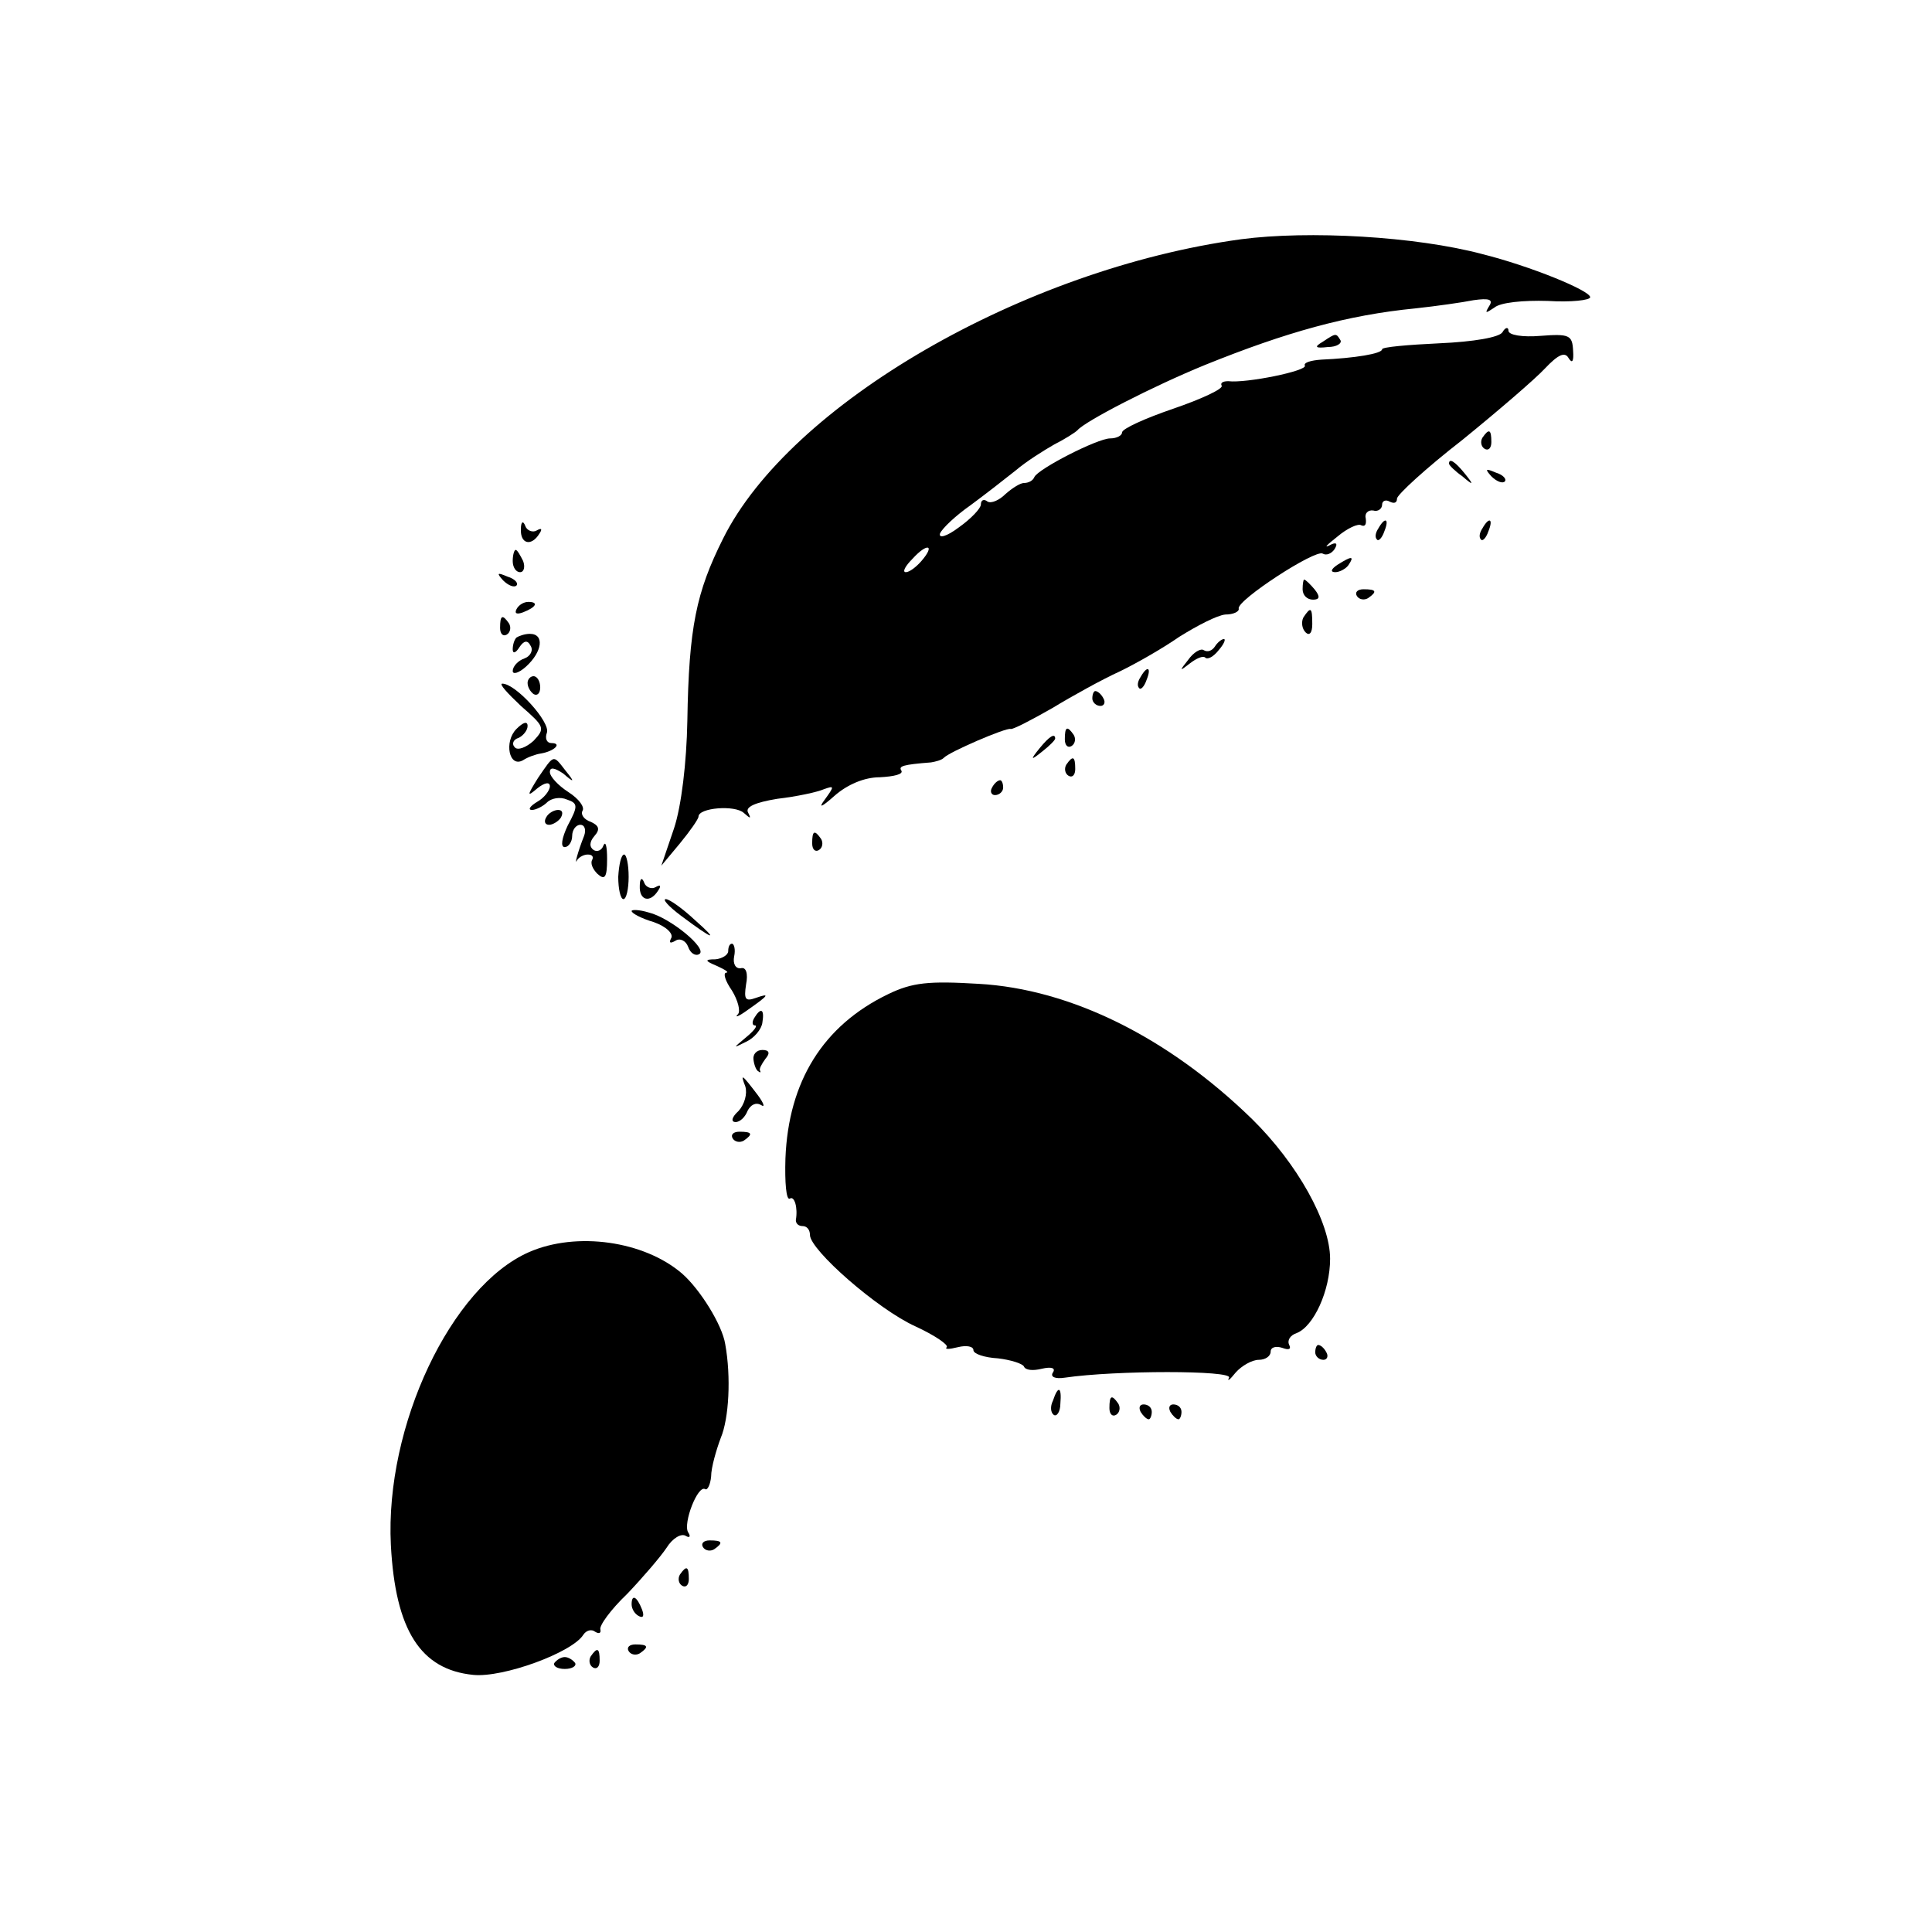
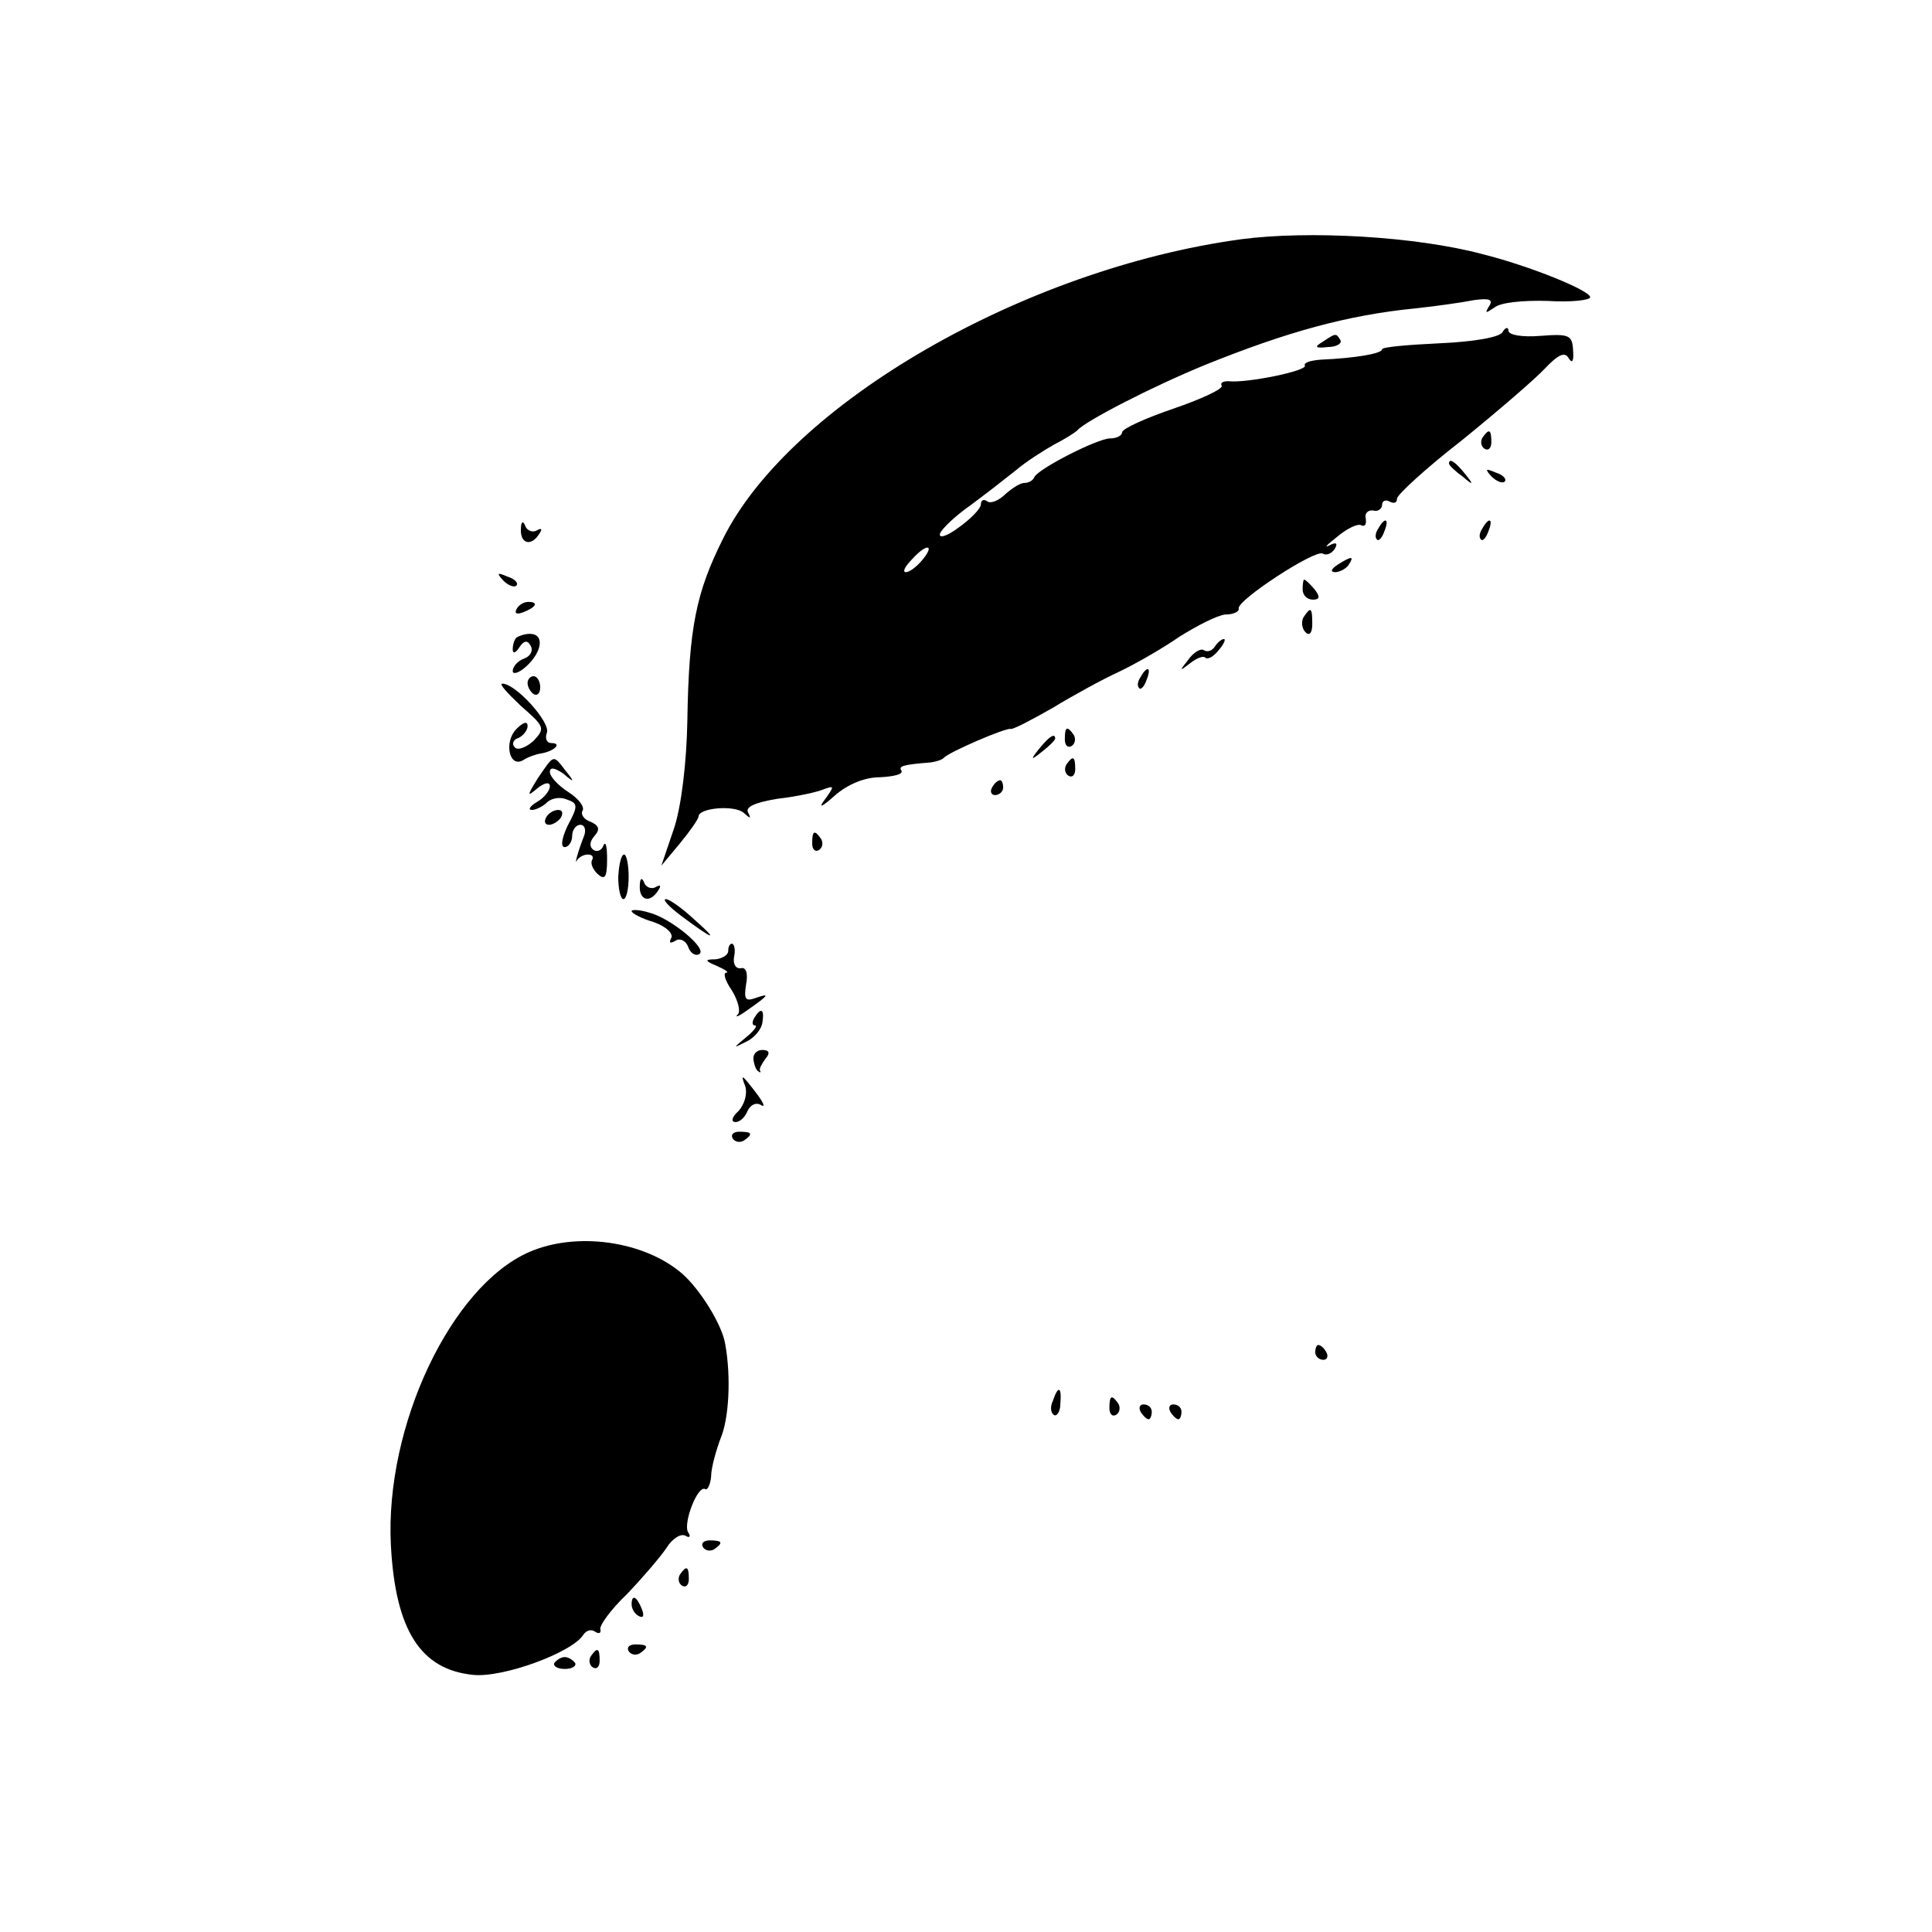
<svg xmlns="http://www.w3.org/2000/svg" version="1.0" width="260pt" height="260pt" viewBox="0 0 260 260" preserveAspectRatio="xMidYMid meet">
  <g transform="translate(0,260) scale(0.1,-0.1)" fill="#000000" stroke="none">
    <path d="M1670 2278 c-293 -40 -607 -222 -697 -403 -36 -72 -46 -119 -48 -245 -1 -56 -8 -115 -18 -145 l-17 -50 25 30 c14 17 25 33 25 36 0 12 49 16 61 5 9 -8 10 -8 6 0 -5 8 9 14 39 19 26 3 54 9 63 13 14 5 14 4 1 -14 -9 -12 -5 -11 13 5 17 15 40 25 61 25 19 1 32 4 29 9 -4 6 2 8 40 11 6 1 14 3 17 6 7 8 84 41 90 39 3 -1 28 12 56 28 28 17 68 39 90 49 21 10 58 31 81 47 24 15 51 29 62 30 11 0 19 4 18 8 -3 11 103 80 113 74 5 -3 12 0 16 6 5 8 2 10 -7 5 -8 -4 -3 1 11 12 13 11 28 18 32 15 5 -2 7 1 6 9 -2 7 3 12 10 11 6 -2 12 2 12 8 0 5 5 7 10 4 6 -3 10 -2 10 4 0 5 39 41 88 79 48 39 98 82 111 96 18 19 27 23 32 14 5 -8 7 -4 6 10 -1 21 -5 23 -44 20 -24 -2 -43 1 -43 7 0 5 -4 5 -8 -2 -4 -7 -39 -13 -85 -15 -42 -2 -77 -5 -77 -8 0 -6 -37 -12 -82 -14 -14 -1 -24 -4 -22 -8 4 -7 -79 -24 -103 -21 -7 0 -11 -2 -9 -6 3 -4 -27 -18 -65 -31 -38 -13 -69 -27 -69 -32 0 -4 -7 -8 -16 -8 -17 0 -97 -41 -102 -52 -2 -5 -8 -8 -14 -8 -5 0 -16 -7 -25 -15 -8 -8 -19 -13 -24 -10 -5 4 -9 2 -9 -4 0 -5 -13 -19 -30 -31 -16 -12 -27 -15 -25 -8 3 7 21 24 41 38 19 14 46 35 61 47 14 12 38 27 52 35 14 7 28 16 31 19 10 12 101 59 172 88 109 44 191 67 283 76 28 3 63 8 78 11 21 3 27 1 21 -8 -6 -10 -5 -10 7 -2 8 7 39 10 72 9 31 -2 57 1 57 5 0 9 -81 42 -145 58 -90 24 -234 32 -325 20z m-430 -433 c-7 -8 -16 -15 -21 -15 -5 0 -1 8 9 18 20 22 31 19 12 -3z" />
    <path d="M1780 2140 c-12 -7 -10 -9 7 -7 12 0 19 5 17 9 -6 10 -6 10 -24 -2z" />
    <path d="M1995 2011 c-3 -5 -2 -12 3 -15 5 -3 9 1 9 9 0 17 -3 19 -12 6z" />
    <path d="M1950 1976 c0 -2 8 -10 18 -17 15 -13 16 -12 3 4 -13 16 -21 21 -21 13z" />
    <path d="M2007 1959 c7 -7 15 -10 18 -7 3 3 -2 9 -12 12 -14 6 -15 5 -6 -5z" />
    <path d="M701 1888 c-1 -20 14 -24 25 -6 4 6 3 8 -4 4 -5 -3 -13 0 -15 6 -3 8 -6 6 -6 -4z" />
    <path d="M1855 1889 c-4 -6 -5 -12 -2 -15 2 -3 7 2 10 11 7 17 1 20 -8 4z" />
    <path d="M1995 1889 c-4 -6 -5 -12 -2 -15 2 -3 7 2 10 11 7 17 1 20 -8 4z" />
-     <path d="M690 1845 c0 -8 4 -15 10 -15 5 0 7 7 4 15 -4 8 -8 15 -10 15 -2 0 -4 -7 -4 -15z" />
    <path d="M1800 1840 c-9 -6 -10 -10 -3 -10 6 0 15 5 18 10 8 12 4 12 -15 0z" />
    <path d="M677 1819 c7 -7 15 -10 18 -7 3 3 -2 9 -12 12 -14 6 -15 5 -6 -5z" />
    <path d="M1753 1807 c0 -8 6 -14 14 -14 9 0 10 4 2 14 -6 7 -12 13 -14 13 -1 0 -2 -6 -2 -13z" />
-     <path d="M1826 1798 c3 -5 10 -6 15 -3 13 9 11 12 -6 12 -8 0 -12 -4 -9 -9z" />
    <path d="M695 1780 c-3 -6 1 -7 9 -4 18 7 21 14 7 14 -6 0 -13 -4 -16 -10z" />
    <path d="M1754 1769 c-3 -6 -2 -15 3 -20 5 -5 9 -1 9 11 0 23 -2 24 -12 9z" />
-     <path d="M673 1755 c0 -8 4 -12 9 -9 5 3 6 10 3 15 -9 13 -12 11 -12 -6z" />
    <path d="M695 1742 c-3 -3 -5 -10 -5 -16 0 -6 4 -5 9 3 6 9 11 10 15 2 4 -6 0 -14 -8 -17 -9 -3 -16 -11 -16 -17 0 -5 8 -3 18 6 22 20 25 44 5 44 -7 0 -15 -3 -18 -5z" />
    <path d="M1635 1730 c-4 -6 -10 -8 -15 -5 -4 3 -14 -3 -21 -13 -12 -15 -12 -16 2 -5 9 7 18 11 21 8 3 -3 11 1 18 10 7 8 10 15 7 15 -3 0 -9 -5 -12 -10z" />
    <path d="M1535 1689 c-4 -6 -5 -12 -2 -15 2 -3 7 2 10 11 7 17 1 20 -8 4z" />
    <path d="M710 1681 c0 -6 4 -12 8 -15 5 -3 9 1 9 9 0 8 -4 15 -9 15 -4 0 -8 -4 -8 -9z" />
    <path d="M701 1650 c32 -28 33 -30 17 -47 -10 -9 -21 -13 -25 -9 -5 5 -2 11 5 13 6 3 12 10 12 16 0 7 -6 5 -15 -4 -17 -17 -10 -53 9 -42 6 4 17 8 24 9 18 3 29 14 14 14 -6 0 -9 6 -6 14 5 14 -42 66 -60 66 -5 0 7 -13 25 -30z" />
-     <path d="M1470 1660 c0 -5 5 -10 11 -10 5 0 7 5 4 10 -3 6 -8 10 -11 10 -2 0 -4 -4 -4 -10z" />
    <path d="M1433 1605 c0 -8 4 -12 9 -9 5 3 6 10 3 15 -9 13 -12 11 -12 -6z" />
    <path d="M1399 1593 c-13 -16 -12 -17 4 -4 9 7 17 15 17 17 0 8 -8 3 -21 -13z" />
    <path d="M724 1553 c-15 -24 -15 -26 -1 -14 10 8 17 9 17 3 0 -6 -8 -16 -17 -21 -10 -6 -13 -11 -7 -11 5 0 15 5 20 10 6 6 18 8 27 4 15 -5 15 -9 1 -35 -8 -17 -10 -29 -4 -29 5 0 10 7 10 15 0 8 5 15 11 15 6 0 8 -7 5 -15 -8 -20 -14 -42 -9 -32 3 4 9 7 14 7 6 0 8 -3 6 -7 -3 -5 1 -13 7 -19 10 -9 13 -5 13 20 0 17 -2 25 -5 18 -2 -6 -8 -9 -13 -6 -6 4 -6 11 1 19 8 9 6 14 -5 19 -9 3 -14 10 -11 15 3 5 -5 16 -19 25 -14 9 -25 21 -25 27 0 7 6 6 18 -2 15 -13 16 -12 3 4 -17 22 -15 22 -37 -10z" />
    <path d="M1435 1571 c-3 -5 -2 -12 3 -15 5 -3 9 1 9 9 0 17 -3 19 -12 6z" />
    <path d="M1335 1540 c-3 -5 -1 -10 4 -10 6 0 11 5 11 10 0 6 -2 10 -4 10 -3 0 -8 -4 -11 -10z" />
    <path d="M735 1500 c-3 -5 -2 -10 4 -10 5 0 13 5 16 10 3 6 2 10 -4 10 -5 0 -13 -4 -16 -10z" />
    <path d="M1093 1465 c0 -8 4 -12 9 -9 5 3 6 10 3 15 -9 13 -12 11 -12 -6z" />
    <path d="M832 1420 c0 -16 3 -30 7 -30 4 0 7 14 7 30 0 17 -3 30 -6 30 -4 0 -7 -13 -8 -30z" />
    <path d="M861 1408 c-1 -20 14 -24 25 -6 4 6 3 8 -4 4 -5 -3 -13 0 -15 6 -3 8 -6 6 -6 -4z" />
    <path d="M916 1368 c44 -33 53 -36 19 -6 -16 15 -34 28 -39 28 -5 0 4 -10 20 -22z" />
    <path d="M850 1374 c0 -3 13 -10 30 -15 17 -6 27 -16 23 -22 -3 -6 -1 -7 6 -3 6 4 14 0 17 -8 3 -9 10 -13 15 -10 12 7 -39 49 -68 56 -13 4 -23 4 -23 2z" />
    <path d="M980 1320 c0 -5 -8 -10 -17 -11 -15 0 -15 -2 2 -9 11 -5 17 -9 12 -9 -4 -1 -1 -11 8 -24 8 -13 12 -28 8 -32 -5 -5 1 -3 12 5 30 21 32 24 12 17 -14 -5 -16 -2 -13 18 3 15 0 24 -7 22 -7 -1 -11 6 -9 16 2 9 0 17 -3 17 -3 0 -5 -4 -5 -10z" />
-     <path d="M1195 1262 c-87 -42 -134 -117 -138 -221 -1 -32 1 -57 6 -54 6 4 11 -12 8 -29 0 -5 4 -8 9 -8 6 0 10 -5 10 -12 0 -20 91 -100 142 -123 26 -12 45 -25 42 -28 -3 -3 3 -3 15 0 12 3 21 1 21 -4 0 -5 15 -10 33 -11 17 -2 33 -7 35 -11 2 -5 12 -6 24 -3 13 3 19 1 15 -5 -4 -6 3 -9 16 -7 68 10 226 10 221 0 -3 -6 1 -3 9 7 8 9 22 17 31 17 9 0 16 5 16 11 0 6 7 8 16 5 8 -3 12 -2 9 4 -3 6 1 13 10 16 23 9 45 57 45 100 0 49 -44 128 -105 188 -113 110 -244 175 -368 182 -67 4 -89 2 -122 -14z" />
    <path d="M1015 1230 c-3 -5 -3 -10 1 -10 4 0 -1 -7 -12 -16 -18 -15 -18 -15 0 -6 11 5 21 17 22 26 3 18 -2 21 -11 6z" />
    <path d="M1014 1174 c1 -8 4 -15 7 -16 2 -2 3 -1 2 1 -2 2 2 9 7 16 7 8 5 12 -4 12 -8 0 -13 -6 -12 -13z" />
    <path d="M1003 1138 c3 -10 -1 -24 -9 -33 -9 -8 -11 -15 -4 -15 6 0 13 7 16 15 4 8 11 12 18 8 6 -4 4 2 -4 13 -22 29 -24 30 -17 12z" />
    <path d="M986 1068 c3 -5 10 -6 15 -3 13 9 11 12 -6 12 -8 0 -12 -4 -9 -9z" />
    <path d="M712 915 c-105 -46 -194 -234 -186 -394 6 -115 40 -168 111 -175 40 -4 133 30 148 54 4 6 11 8 16 4 5 -3 8 -2 7 3 -2 5 14 27 36 48 21 22 45 50 53 62 8 13 20 20 26 16 5 -3 7 -1 3 5 -7 12 13 64 23 58 3 -2 7 6 8 17 0 12 7 36 13 52 11 26 14 82 6 126 -4 26 -34 74 -58 95 -51 44 -142 57 -206 29z" />
    <path d="M1770 780 c0 -5 5 -10 11 -10 5 0 7 5 4 10 -3 6 -8 10 -11 10 -2 0 -4 -4 -4 -10z" />
    <path d="M1417 715 c-4 -8 -3 -16 1 -19 4 -3 9 4 9 15 2 23 -3 25 -10 4z" />
    <path d="M1493 705 c0 -8 4 -12 9 -9 5 3 6 10 3 15 -9 13 -12 11 -12 -6z" />
    <path d="M1535 700 c3 -5 8 -10 11 -10 2 0 4 5 4 10 0 6 -5 10 -11 10 -5 0 -7 -4 -4 -10z" />
    <path d="M1575 700 c3 -5 8 -10 11 -10 2 0 4 5 4 10 0 6 -5 10 -11 10 -5 0 -7 -4 -4 -10z" />
    <path d="M946 518 c3 -5 10 -6 15 -3 13 9 11 12 -6 12 -8 0 -12 -4 -9 -9z" />
    <path d="M915 481 c-3 -5 -2 -12 3 -15 5 -3 9 1 9 9 0 17 -3 19 -12 6z" />
    <path d="M850 441 c0 -6 4 -13 10 -16 6 -3 7 1 4 9 -7 18 -14 21 -14 7z" />
    <path d="M846 378 c3 -5 10 -6 15 -3 13 9 11 12 -6 12 -8 0 -12 -4 -9 -9z" />
    <path d="M795 371 c-3 -5 -2 -12 3 -15 5 -3 9 1 9 9 0 17 -3 19 -12 6z" />
    <path d="M746 362 c-2 -4 4 -8 14 -8 10 0 16 4 14 8 -3 4 -9 8 -14 8 -5 0 -11 -4 -14 -8z" />
  </g>
</svg>